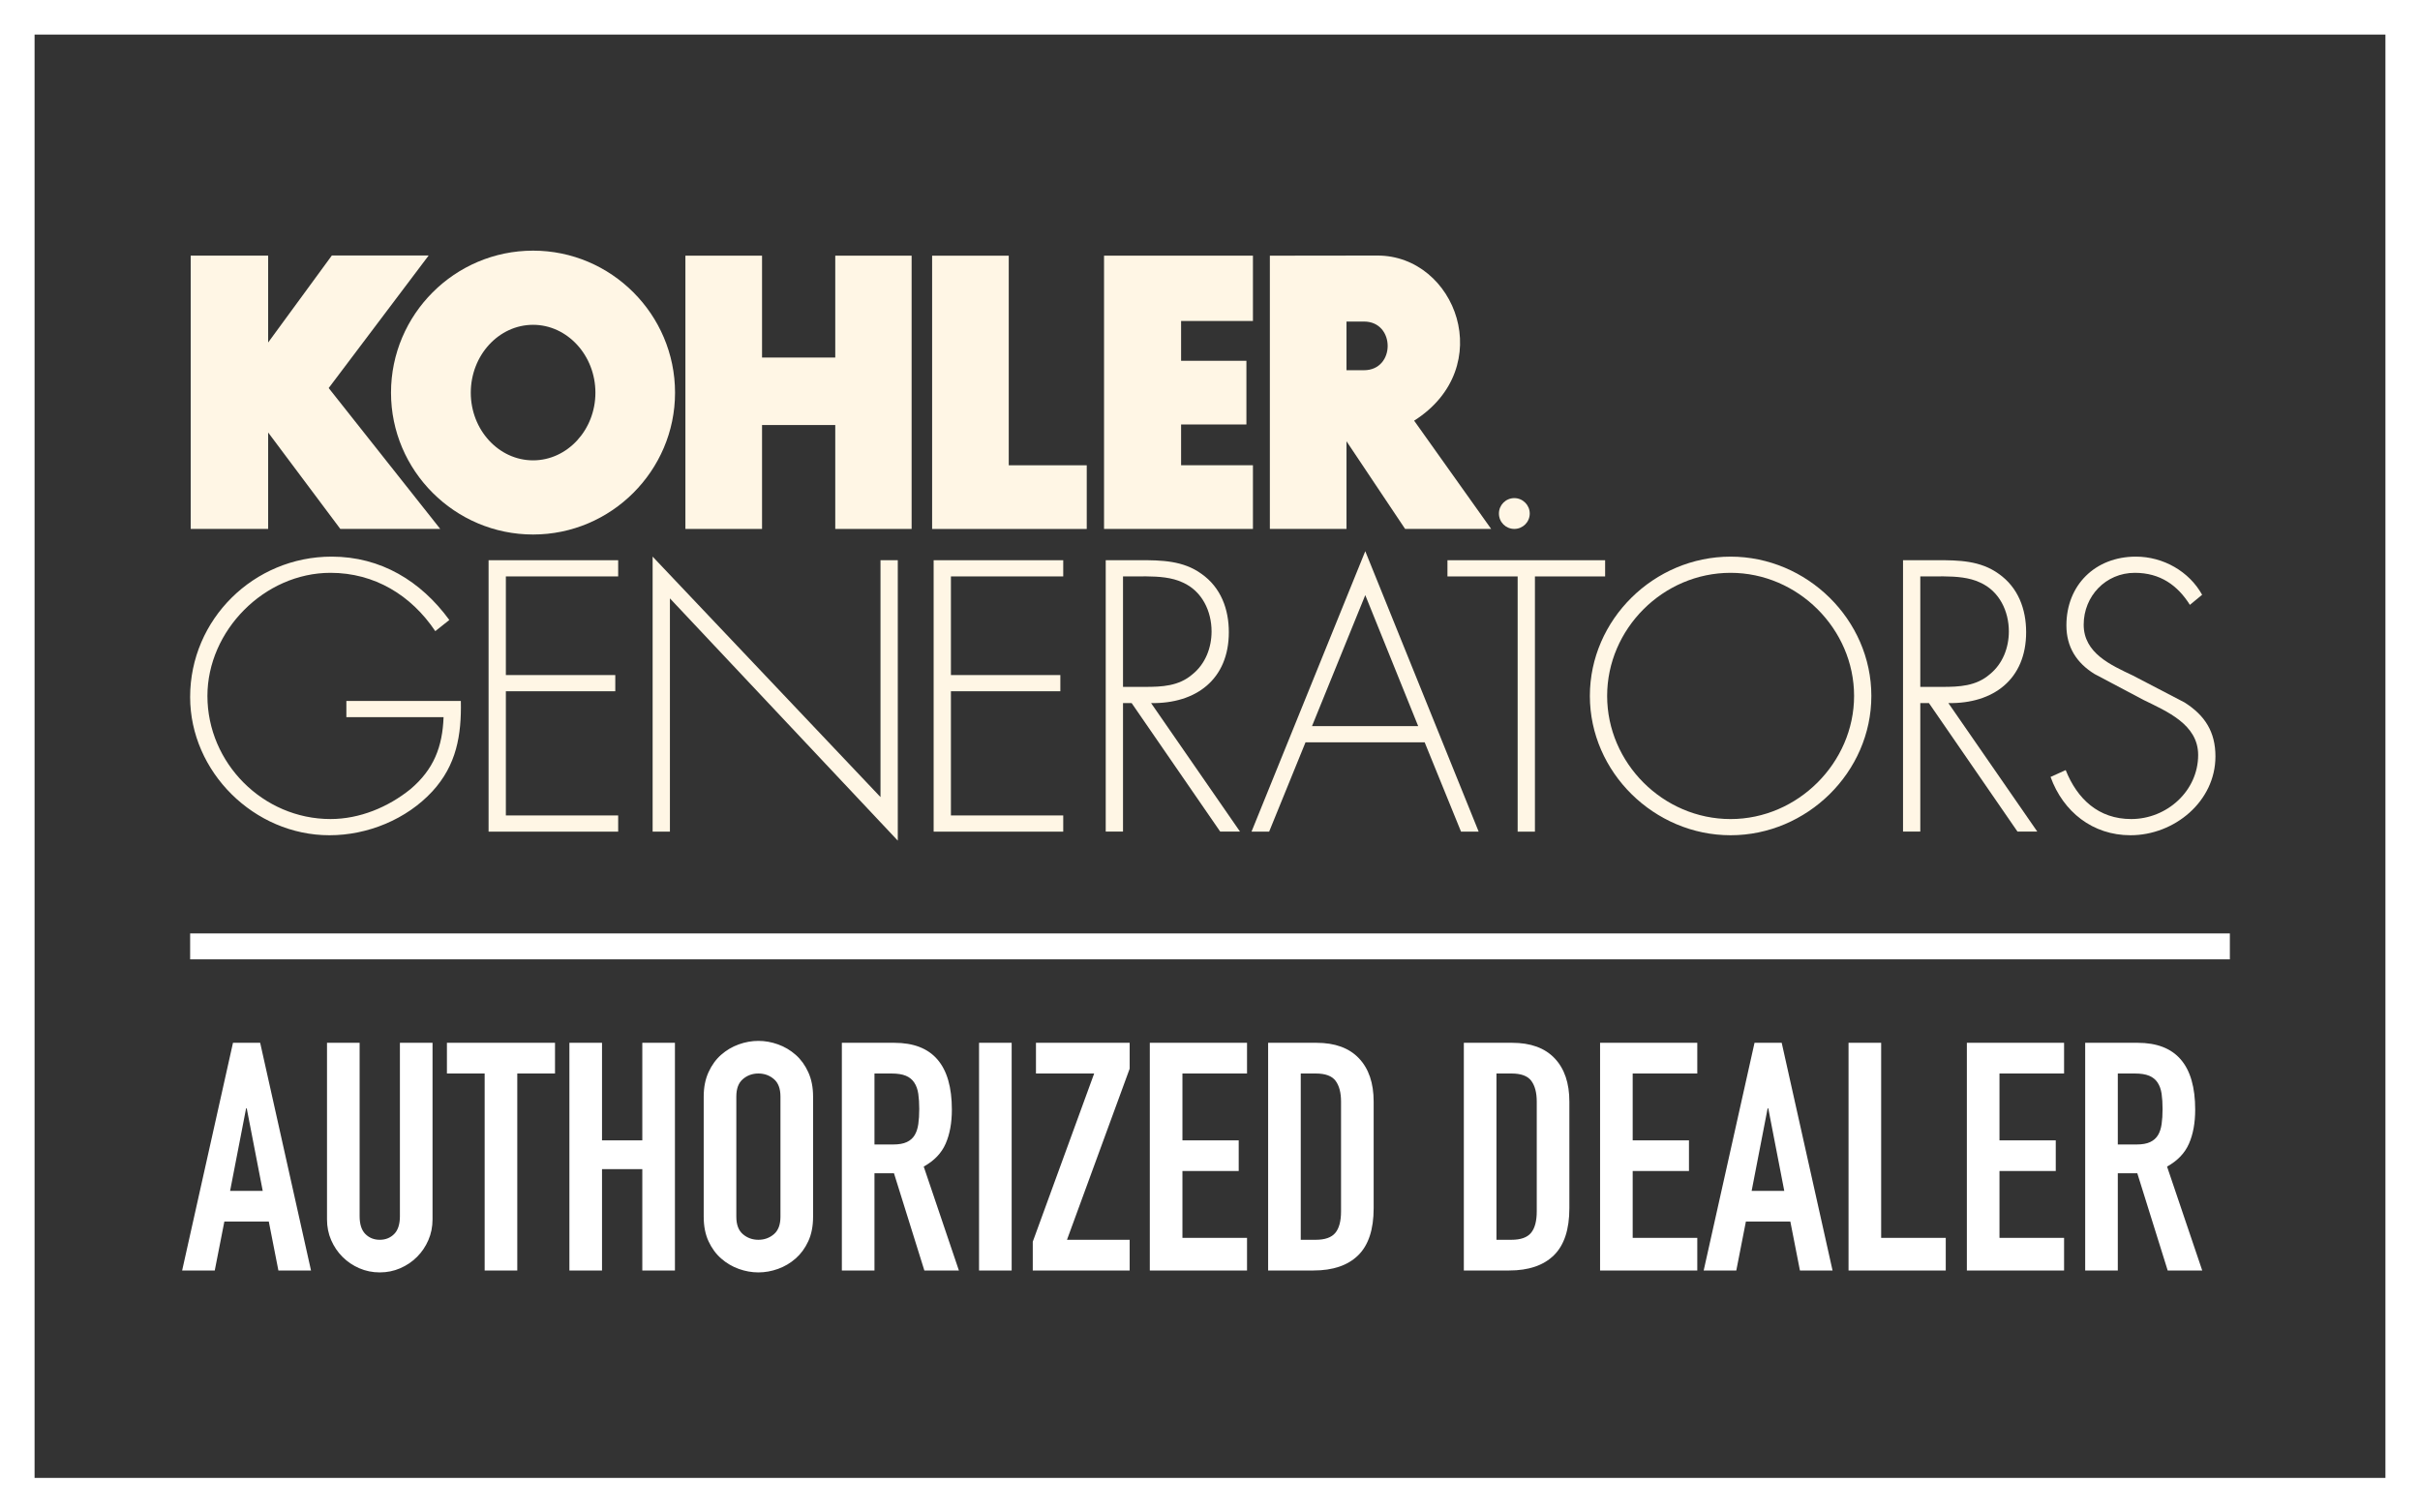
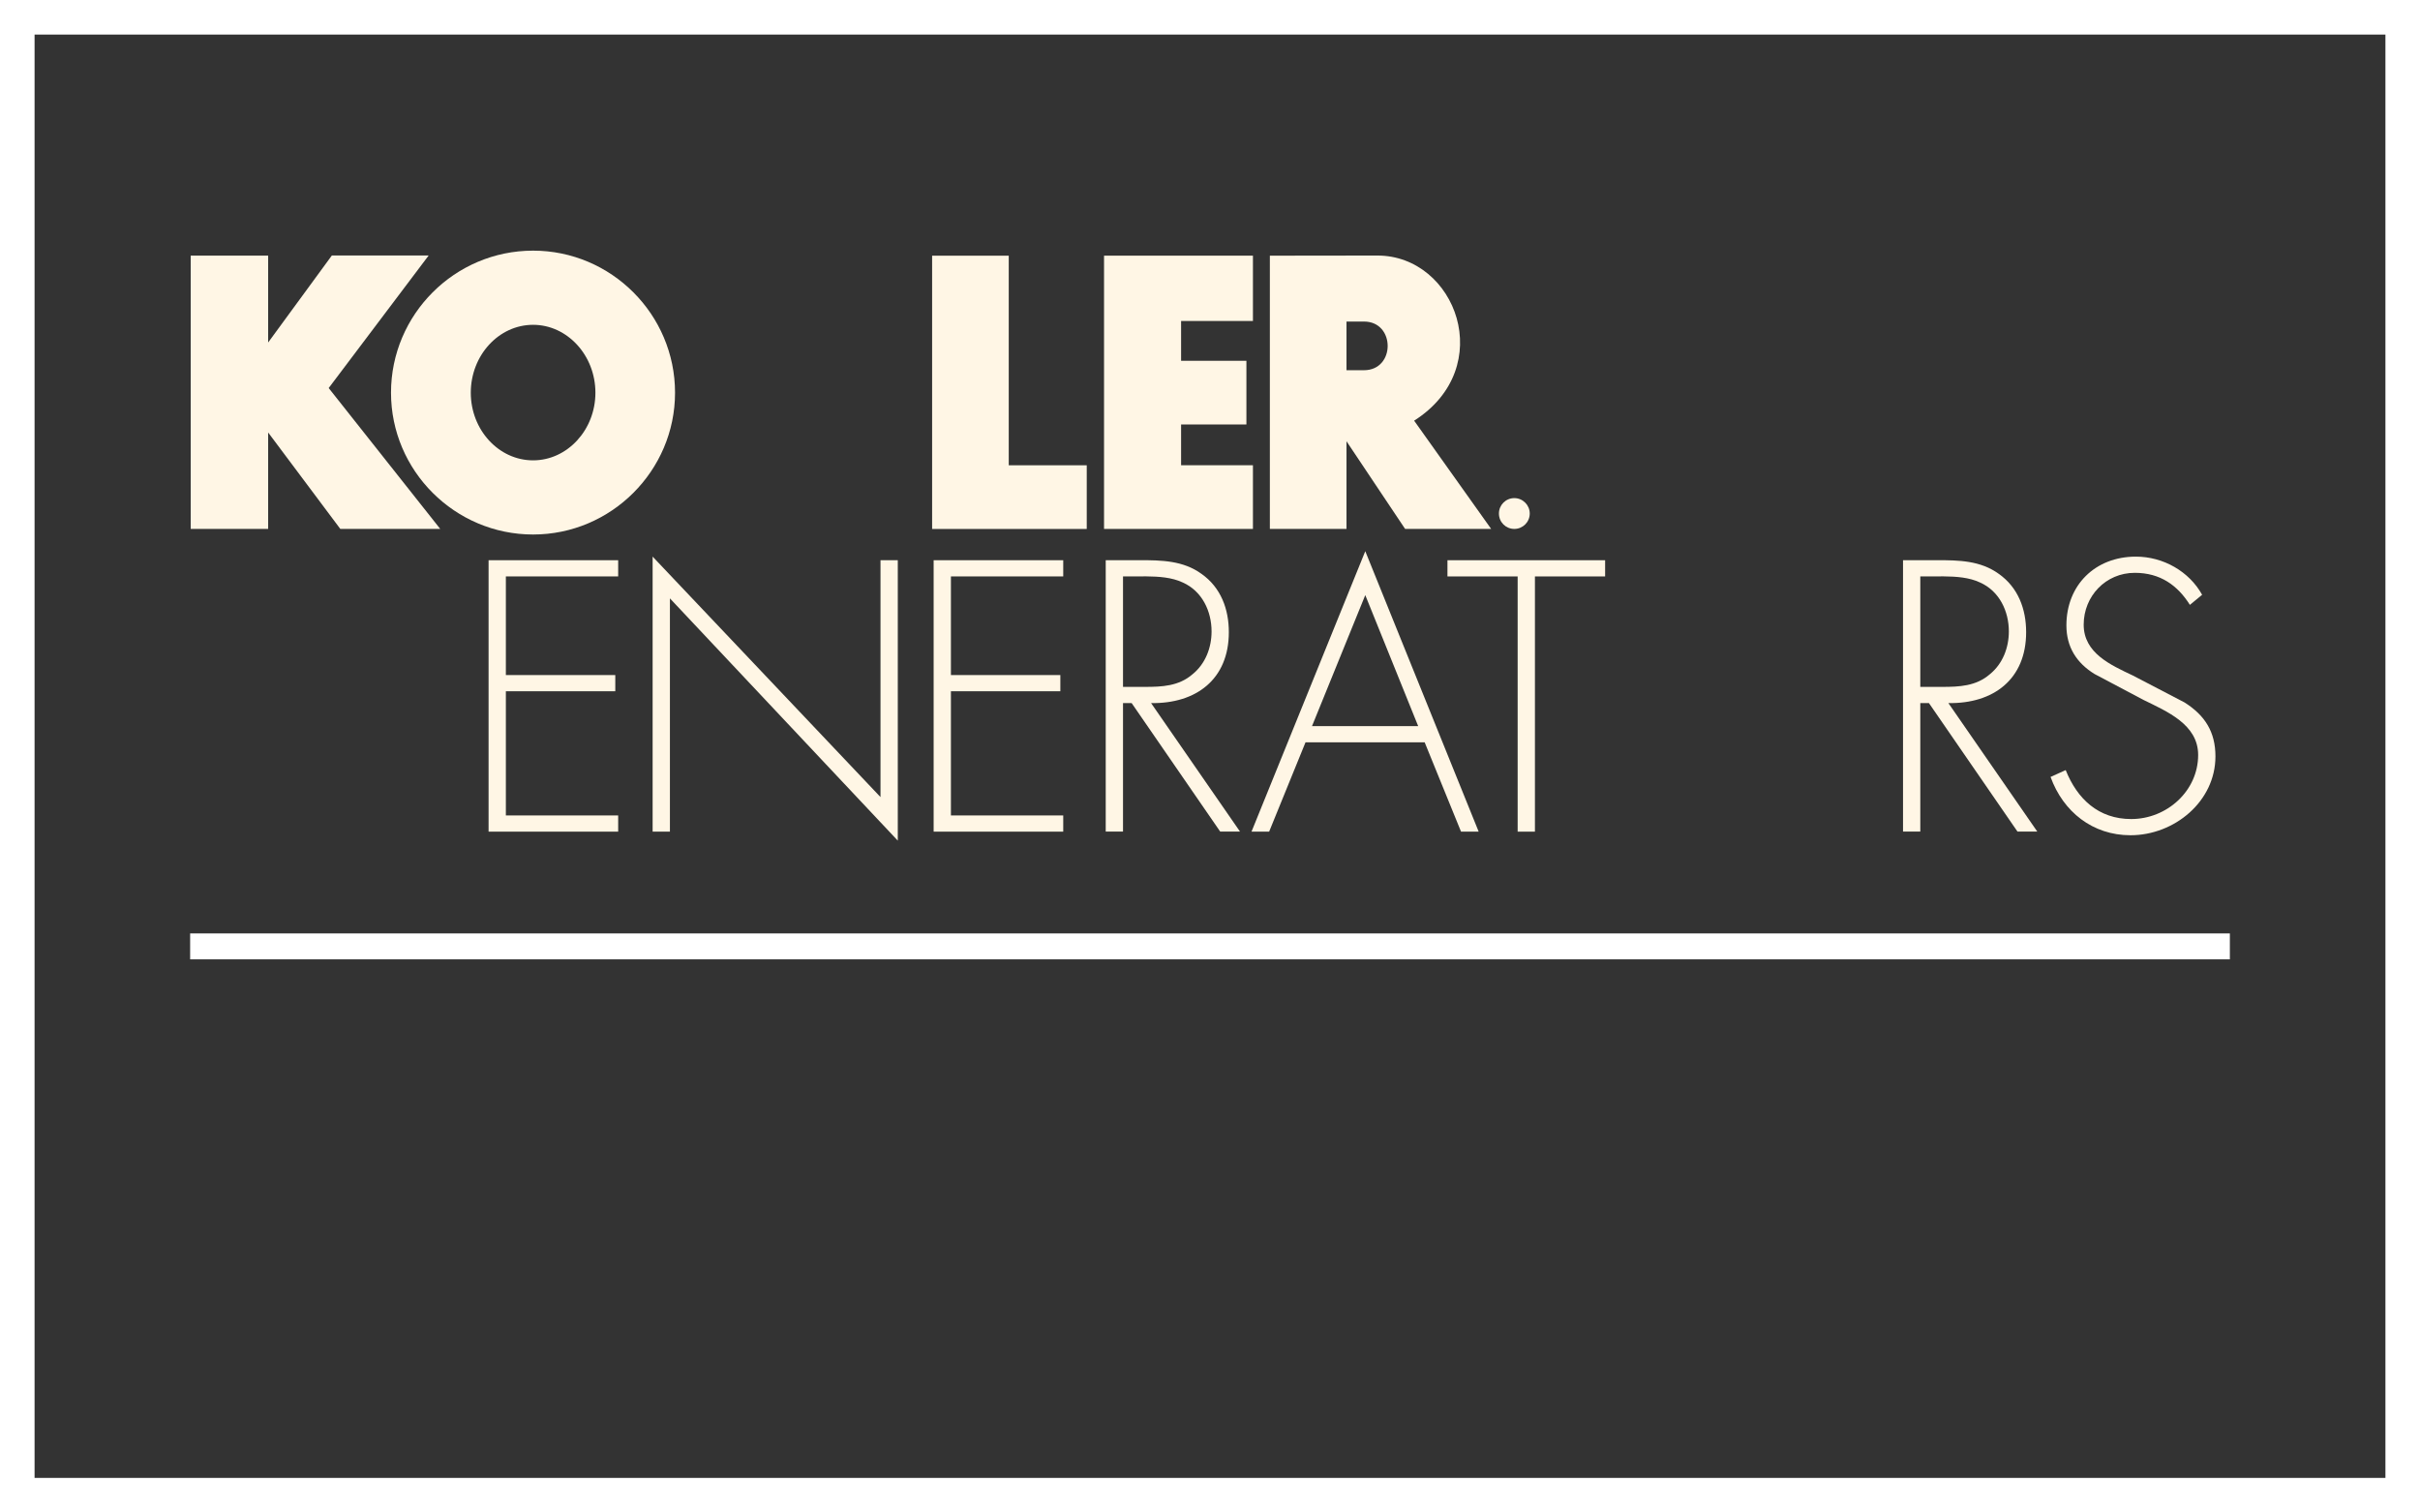
<svg xmlns="http://www.w3.org/2000/svg" width="280px" height="175px" viewBox="0 0 280 175" version="1.1">
  <rect x="0" y="0" width="280" height="175" fill="#333333" stroke="none" />
  <title>Artboard</title>
  <desc>Created with Sketch.</desc>
  <defs />
  <g id="Page-1" stroke="none" stroke-width="1" fill="none" fill-rule="evenodd">
    <g id="Artboard">
      <g id="Group" transform="translate(21, 29)">
        <g id="kohler_generators" fill="#FFF6E5">
          <path d="M40.68,0 C31.624,0 24.241,7.381 24.241,16.437 C24.241,25.462 31.625,32.845 40.68,32.845 C49.72,32.845 57.104,25.462 57.104,16.437 C57.104,7.381 49.72,0 40.68,0 Z M40.68,8.582 C44.64,8.582 47.891,12.115 47.891,16.438 C47.891,20.745 44.64,24.264 40.68,24.264 C36.705,24.264 33.471,20.745 33.471,16.438 C33.471,12.115 36.705,8.582 40.68,8.582 L40.68,8.582 Z" id="path16" />
          <path d="M155.995,30.415 C155.995,29.437 155.19,28.633 154.212,28.633 C153.218,28.633 152.43,29.437 152.43,30.415 C152.43,31.409 153.218,32.198 154.212,32.198 C155.19,32.198 155.995,31.409 155.995,30.415" id="path18" />
-           <polyline id="path20" points="75.642 0.582 84.477 0.582 84.477 32.2 75.642 32.2 75.642 20.177 67.17 20.177 67.17 32.2 58.303 32.2 58.303 0.582 67.17 0.582 67.17 12.369 75.642 12.369 75.642 0.582" />
          <polyline id="path22" points="115.655 12.745 123.212 12.745 123.212 20.113 115.655 20.113 115.655 24.83 123.968 24.83 123.968 32.199 106.741 32.199 106.741 0.581 123.968 0.581 123.968 8.139 115.655 8.139 115.655 12.745" />
          <polyline id="path24" points="95.715 24.835 104.739 24.835 104.739 32.203 86.848 32.203 86.848 0.585 95.715 0.585 95.715 24.834" />
          <path d="M138.375,0.567 C134.226,0.567 130.075,0.583 125.926,0.583 L125.926,32.2 L134.793,32.2 L134.793,22.055 L141.576,32.2 L151.531,32.2 L142.619,19.673 C147.462,16.597 148.675,11.816 147.539,7.81 C146.403,3.818 142.919,0.567 138.375,0.567 L138.375,0.567 Z M134.793,8.204 L136.812,8.204 C138.643,8.204 139.557,9.608 139.557,11.028 C139.557,12.432 138.643,13.836 136.812,13.836 L134.793,13.836 L134.793,8.204 Z" id="path26" />
          <polyline id="path28" points="29.936 32.195 18.372 32.195 10.026 21.04 10.026 32.195 1.065 32.195 1.065 0.577 10.026 0.577 10.026 10.628 17.394 0.563 28.595 0.563 17.03 15.898 29.935 32.196" />
          <path d="M155.785,30.415 C155.785,31.283 155.074,31.993 154.208,31.993 C153.34,31.993 152.629,31.283 152.629,30.415 C152.629,29.547 153.34,28.838 154.208,28.838 C155.074,28.838 155.785,29.547 155.785,30.415" id="path34" />
          <path d="M153.545,31.345 L153.797,31.345 L153.797,30.509 L154.444,30.509 C154.838,30.509 154.728,30.872 154.776,31.092 L154.806,31.345 L155.106,31.345 C155.012,31.172 155.044,31.14 155.028,30.872 C154.996,30.54 154.981,30.509 154.776,30.382 C154.981,30.225 155.044,30.13 155.044,29.878 C155.012,29.435 154.728,29.389 154.412,29.389 L153.545,29.389 L153.545,31.345" id="path36" />
          <path d="M154.435,29.615 C154.576,29.615 154.828,29.647 154.782,29.995 C154.766,30.247 154.591,30.294 154.435,30.294 L153.803,30.294 L153.803,29.615 L154.435,29.615" id="path38" />
-           <path d="M32.321,52.105 C32.404,56.062 31.821,59.519 29.03,62.56 C26.031,65.808 21.533,67.641 17.118,67.641 C8.413,67.641 0.999,60.311 0.999,51.648 C0.999,42.651 8.371,35.404 17.368,35.404 C23.074,35.404 27.697,38.236 30.988,42.734 L29.364,44.026 C26.573,39.861 22.325,37.278 17.243,37.278 C9.58,37.278 2.999,43.984 2.999,51.522 C2.999,59.269 9.413,65.766 17.243,65.766 C20.617,65.766 23.907,64.392 26.49,62.309 C29.197,60.019 30.196,57.395 30.322,53.979 L19.076,53.979 L19.076,52.105 L32.322,52.105" id="path40" />
          <polyline id="path42" points="37.529 37.695 37.529 49.107 50.19 49.107 50.19 50.981 37.529 50.981 37.529 65.35 50.524 65.35 50.524 67.224 35.53 67.224 35.53 35.82 50.524 35.82 50.524 37.694 37.529 37.694" />
          <polyline id="path44" points="82.876 68.265 56.511 40.234 56.511 67.223 54.511 67.223 54.511 35.403 80.876 63.225 80.876 35.819 82.876 35.819 82.876 68.265" />
          <polyline id="path46" points="89.024 37.695 89.024 49.107 101.685 49.107 101.685 50.981 89.024 50.981 89.024 65.35 102.019 65.35 102.019 67.224 87.025 67.224 87.025 35.82 102.019 35.82 102.019 37.694 89.024 37.694" />
          <path d="M106.935,35.815 L106.935,67.219 L108.935,67.219 L108.935,52.35 L109.935,52.35 L120.181,67.219 L122.472,67.219 L112.183,52.35 C117.39,52.433 121.179,49.601 121.179,44.145 C121.179,41.479 120.264,38.98 118.015,37.397 C115.891,35.856 113.392,35.815 110.851,35.815 L106.935,35.815 L106.935,35.815 Z M111.644,37.688 C113.093,37.702 114.6,37.804 115.849,38.397 C118.098,39.397 119.181,41.729 119.181,44.061 C119.181,45.935 118.472,47.81 116.972,49.018 C115.39,50.392 113.434,50.475 111.476,50.475 L108.935,50.475 L108.935,37.69 L110.226,37.69 C110.684,37.69 111.161,37.684 111.644,37.688 L111.644,37.688 Z" id="path48" />
          <path d="M136.965,34.775 L123.805,67.22 L125.844,67.22 L130.051,56.89 L143.838,56.89 L148.043,67.22 L150.084,67.22 L136.965,34.775 L136.965,34.775 Z M136.965,39.857 L143.088,55.017 L130.801,55.017 L136.965,39.857 L136.965,39.857 Z" id="path52" />
          <polyline id="path56" points="156.595 67.225 154.596 67.225 154.596 37.695 146.474 37.695 146.474 35.821 164.717 35.821 164.717 37.695 156.595 37.695 156.595 67.225" />
-           <path d="M179.235,35.405 C170.364,35.405 162.952,42.693 162.952,51.522 C162.952,60.352 170.406,67.641 179.235,67.641 C188.064,67.641 195.52,60.352 195.52,51.522 C195.52,42.692 188.064,35.405 179.235,35.405 L179.235,35.405 Z M179.235,37.278 C187.024,37.278 193.522,43.775 193.522,51.522 C193.522,59.228 187.024,65.768 179.235,65.768 C171.406,65.768 164.95,59.269 164.95,51.522 C164.95,43.775 171.406,37.278 179.235,37.278 Z" id="path58" />
          <path d="M199.185,35.815 L199.185,67.219 L201.183,67.219 L201.183,52.35 L202.183,52.35 L212.429,67.219 L214.72,67.219 L204.433,52.35 C209.64,52.433 213.429,49.601 213.429,44.145 C213.429,41.479 212.512,38.98 210.263,37.397 C208.139,35.856 205.64,35.815 203.099,35.815 L199.185,35.815 L199.185,35.815 Z M203.892,37.688 C205.34,37.702 206.847,37.804 208.097,38.397 C210.345,39.397 211.429,41.729 211.429,44.061 C211.429,45.935 210.721,47.81 209.222,49.018 C207.639,50.392 205.681,50.475 203.724,50.475 L201.183,50.475 L201.183,37.69 L202.476,37.69 C202.934,37.69 203.409,37.684 203.892,37.688 L203.892,37.688 Z" id="path62" />
          <path d="M232.375,40.985 C230.959,38.736 228.96,37.278 226.002,37.278 C222.628,37.278 220.088,39.985 220.088,43.276 C220.088,46.566 223.211,47.941 225.752,49.148 L231.75,52.272 C234.124,53.772 235.332,55.688 235.332,58.52 C235.332,63.726 230.584,67.641 225.503,67.641 C221.13,67.641 217.714,64.934 216.256,60.894 L218.006,60.103 C219.338,63.435 221.795,65.767 225.586,65.767 C229.71,65.767 233.332,62.518 233.332,58.353 C233.332,54.813 229.71,53.314 227.002,51.981 L221.338,48.982 C219.255,47.691 218.088,45.858 218.088,43.359 C218.088,38.694 221.422,35.404 226.127,35.404 C229.292,35.404 232.291,37.112 233.791,39.819 L232.375,40.985" id="path66" />
        </g>
-         <path d="M7.548,99.241 L7.474,99.241 L5.624,108.787 L9.398,108.787 L7.548,99.241 Z M5.957,91.656 L9.102,91.656 L14.985,118 L11.211,118 L10.101,112.339 L4.958,112.339 L3.848,118 L0.074,118 L5.957,91.656 Z M29.045,112.08 C29.045,112.943 28.885,113.745 28.564,114.485 C28.243,115.225 27.806,115.872 27.25,116.427 C26.695,116.983 26.048,117.42 25.308,117.741 C24.568,118.062 23.779,118.222 22.94,118.222 C22.101,118.222 21.312,118.062 20.572,117.741 C19.832,117.42 19.185,116.983 18.63,116.427 C18.074,115.872 17.637,115.225 17.316,114.485 C16.995,113.745 16.835,112.943 16.835,112.08 L16.835,91.656 L20.609,91.656 L20.609,111.71 C20.609,112.647 20.831,113.338 21.275,113.782 C21.719,114.226 22.274,114.448 22.94,114.448 C23.606,114.448 24.161,114.226 24.605,113.782 C25.049,113.338 25.271,112.647 25.271,111.71 L25.271,91.656 L29.045,91.656 L29.045,112.08 Z M35.076,95.208 L30.71,95.208 L30.71,91.656 L43.216,91.656 L43.216,95.208 L38.85,95.208 L38.85,118 L35.076,118 L35.076,95.208 Z M44.881,91.656 L48.655,91.656 L48.655,102.941 L53.317,102.941 L53.317,91.656 L57.091,91.656 L57.091,118 L53.317,118 L53.317,106.271 L48.655,106.271 L48.655,118 L44.881,118 L44.881,91.656 Z M60.421,97.872 C60.421,96.811 60.606,95.874 60.976,95.06 C61.346,94.246 61.833,93.574 62.438,93.043 C63.042,92.513 63.72,92.112 64.472,91.841 C65.225,91.57 65.983,91.434 66.748,91.434 C67.513,91.434 68.271,91.57 69.023,91.841 C69.776,92.112 70.454,92.513 71.058,93.043 C71.663,93.574 72.15,94.246 72.52,95.06 C72.89,95.874 73.075,96.811 73.075,97.872 L73.075,111.784 C73.075,112.869 72.89,113.813 72.52,114.615 C72.15,115.416 71.663,116.082 71.058,116.612 C70.454,117.143 69.776,117.544 69.023,117.815 C68.271,118.086 67.513,118.222 66.748,118.222 C65.983,118.222 65.225,118.086 64.472,117.815 C63.72,117.544 63.042,117.143 62.438,116.612 C61.833,116.082 61.346,115.416 60.976,114.615 C60.606,113.813 60.421,112.869 60.421,111.784 L60.421,97.872 Z M64.195,111.784 C64.195,112.697 64.448,113.369 64.954,113.8 C65.459,114.232 66.057,114.448 66.748,114.448 C67.439,114.448 68.037,114.232 68.543,113.8 C69.048,113.369 69.301,112.697 69.301,111.784 L69.301,97.872 C69.301,96.959 69.048,96.287 68.543,95.856 C68.037,95.424 67.439,95.208 66.748,95.208 C66.057,95.208 65.459,95.424 64.954,95.856 C64.448,96.287 64.195,96.959 64.195,97.872 L64.195,111.784 Z M80.179,103.422 L82.325,103.422 C82.991,103.422 83.521,103.33 83.916,103.144 C84.311,102.959 84.613,102.694 84.823,102.349 C85.032,102.004 85.174,101.578 85.248,101.073 C85.322,100.567 85.359,99.981 85.359,99.315 C85.359,98.649 85.322,98.063 85.248,97.558 C85.174,97.052 85.02,96.62 84.785,96.263 C84.551,95.905 84.224,95.64 83.805,95.467 C83.386,95.294 82.831,95.208 82.14,95.208 L80.179,95.208 L80.179,103.422 Z M76.405,91.656 L82.473,91.656 C86.913,91.656 89.133,94.234 89.133,99.389 C89.133,100.918 88.893,102.232 88.412,103.329 C87.93,104.427 87.086,105.309 85.877,105.975 L89.947,118 L85.951,118 L82.436,106.752 L80.179,106.752 L80.179,118 L76.405,118 L76.405,91.656 Z M92.278,91.656 L96.052,91.656 L96.052,118 L92.278,118 L92.278,91.656 Z M98.494,114.67 L105.598,95.208 L98.864,95.208 L98.864,91.656 L109.705,91.656 L109.705,94.653 L102.453,114.448 L109.705,114.448 L109.705,118 L98.494,118 L98.494,114.67 Z M112.036,91.656 L123.284,91.656 L123.284,95.208 L115.81,95.208 L115.81,102.941 L122.322,102.941 L122.322,106.493 L115.81,106.493 L115.81,114.226 L123.284,114.226 L123.284,118 L112.036,118 L112.036,91.656 Z M125.726,91.656 L131.313,91.656 C133.459,91.656 135.099,92.254 136.234,93.451 C137.369,94.647 137.936,96.318 137.936,98.464 L137.936,110.785 C137.936,113.252 137.338,115.071 136.142,116.243 C134.945,117.414 133.225,118 130.98,118 L125.726,118 L125.726,91.656 Z M129.5,114.448 L131.239,114.448 C132.3,114.448 133.052,114.183 133.496,113.653 C133.94,113.122 134.162,112.29 134.162,111.155 L134.162,98.464 C134.162,97.428 133.952,96.626 133.533,96.059 C133.114,95.492 132.349,95.208 131.239,95.208 L129.5,95.208 L129.5,114.448 Z M148.37,91.656 L153.957,91.656 C156.103,91.656 157.743,92.254 158.878,93.451 C160.013,94.647 160.58,96.318 160.58,98.464 L160.58,110.785 C160.58,113.252 159.982,115.071 158.786,116.243 C157.589,117.414 155.869,118 153.624,118 L148.37,118 L148.37,91.656 Z M152.144,114.448 L153.883,114.448 C154.944,114.448 155.696,114.183 156.14,113.653 C156.584,113.122 156.806,112.29 156.806,111.155 L156.806,98.464 C156.806,97.428 156.596,96.626 156.177,96.059 C155.758,95.492 154.993,95.208 153.883,95.208 L152.144,95.208 L152.144,114.448 Z M164.132,91.656 L175.38,91.656 L175.38,95.208 L167.906,95.208 L167.906,102.941 L174.418,102.941 L174.418,106.493 L167.906,106.493 L167.906,114.226 L175.38,114.226 L175.38,118 L164.132,118 L164.132,91.656 Z M183.594,99.241 L183.52,99.241 L181.67,108.787 L185.444,108.787 L183.594,99.241 Z M182.003,91.656 L185.148,91.656 L191.031,118 L187.257,118 L186.147,112.339 L181.004,112.339 L179.894,118 L176.12,118 L182.003,91.656 Z M192.881,91.656 L196.655,91.656 L196.655,114.226 L204.129,114.226 L204.129,118 L192.881,118 L192.881,91.656 Z M206.571,91.656 L217.819,91.656 L217.819,95.208 L210.345,95.208 L210.345,102.941 L216.857,102.941 L216.857,106.493 L210.345,106.493 L210.345,114.226 L217.819,114.226 L217.819,118 L206.571,118 L206.571,91.656 Z M224.035,103.422 L226.181,103.422 C226.847,103.422 227.377,103.33 227.772,103.144 C228.167,102.959 228.469,102.694 228.679,102.349 C228.888,102.004 229.03,101.578 229.104,101.073 C229.178,100.567 229.215,99.981 229.215,99.315 C229.215,98.649 229.178,98.063 229.104,97.558 C229.03,97.052 228.876,96.62 228.642,96.263 C228.407,95.905 228.08,95.64 227.661,95.467 C227.242,95.294 226.687,95.208 225.996,95.208 L224.035,95.208 L224.035,103.422 Z M220.261,91.656 L226.329,91.656 C230.769,91.656 232.989,94.234 232.989,99.389 C232.989,100.918 232.749,102.232 232.268,103.329 C231.786,104.427 230.942,105.309 229.733,105.975 L233.803,118 L229.807,118 L226.292,106.752 L224.035,106.752 L224.035,118 L220.261,118 L220.261,91.656 Z" id="AUTHORIZED-DEALER" fill="#FFFFFF" />
        <rect id="Rectangle-2" fill="#FFFFFF" x="1" y="79" width="236" height="3" />
      </g>
      <rect id="Rectangle-3" stroke="#FFFFFF" stroke-width="4" x="2" y="2" width="276" height="171" />
    </g>
  </g>
</svg>